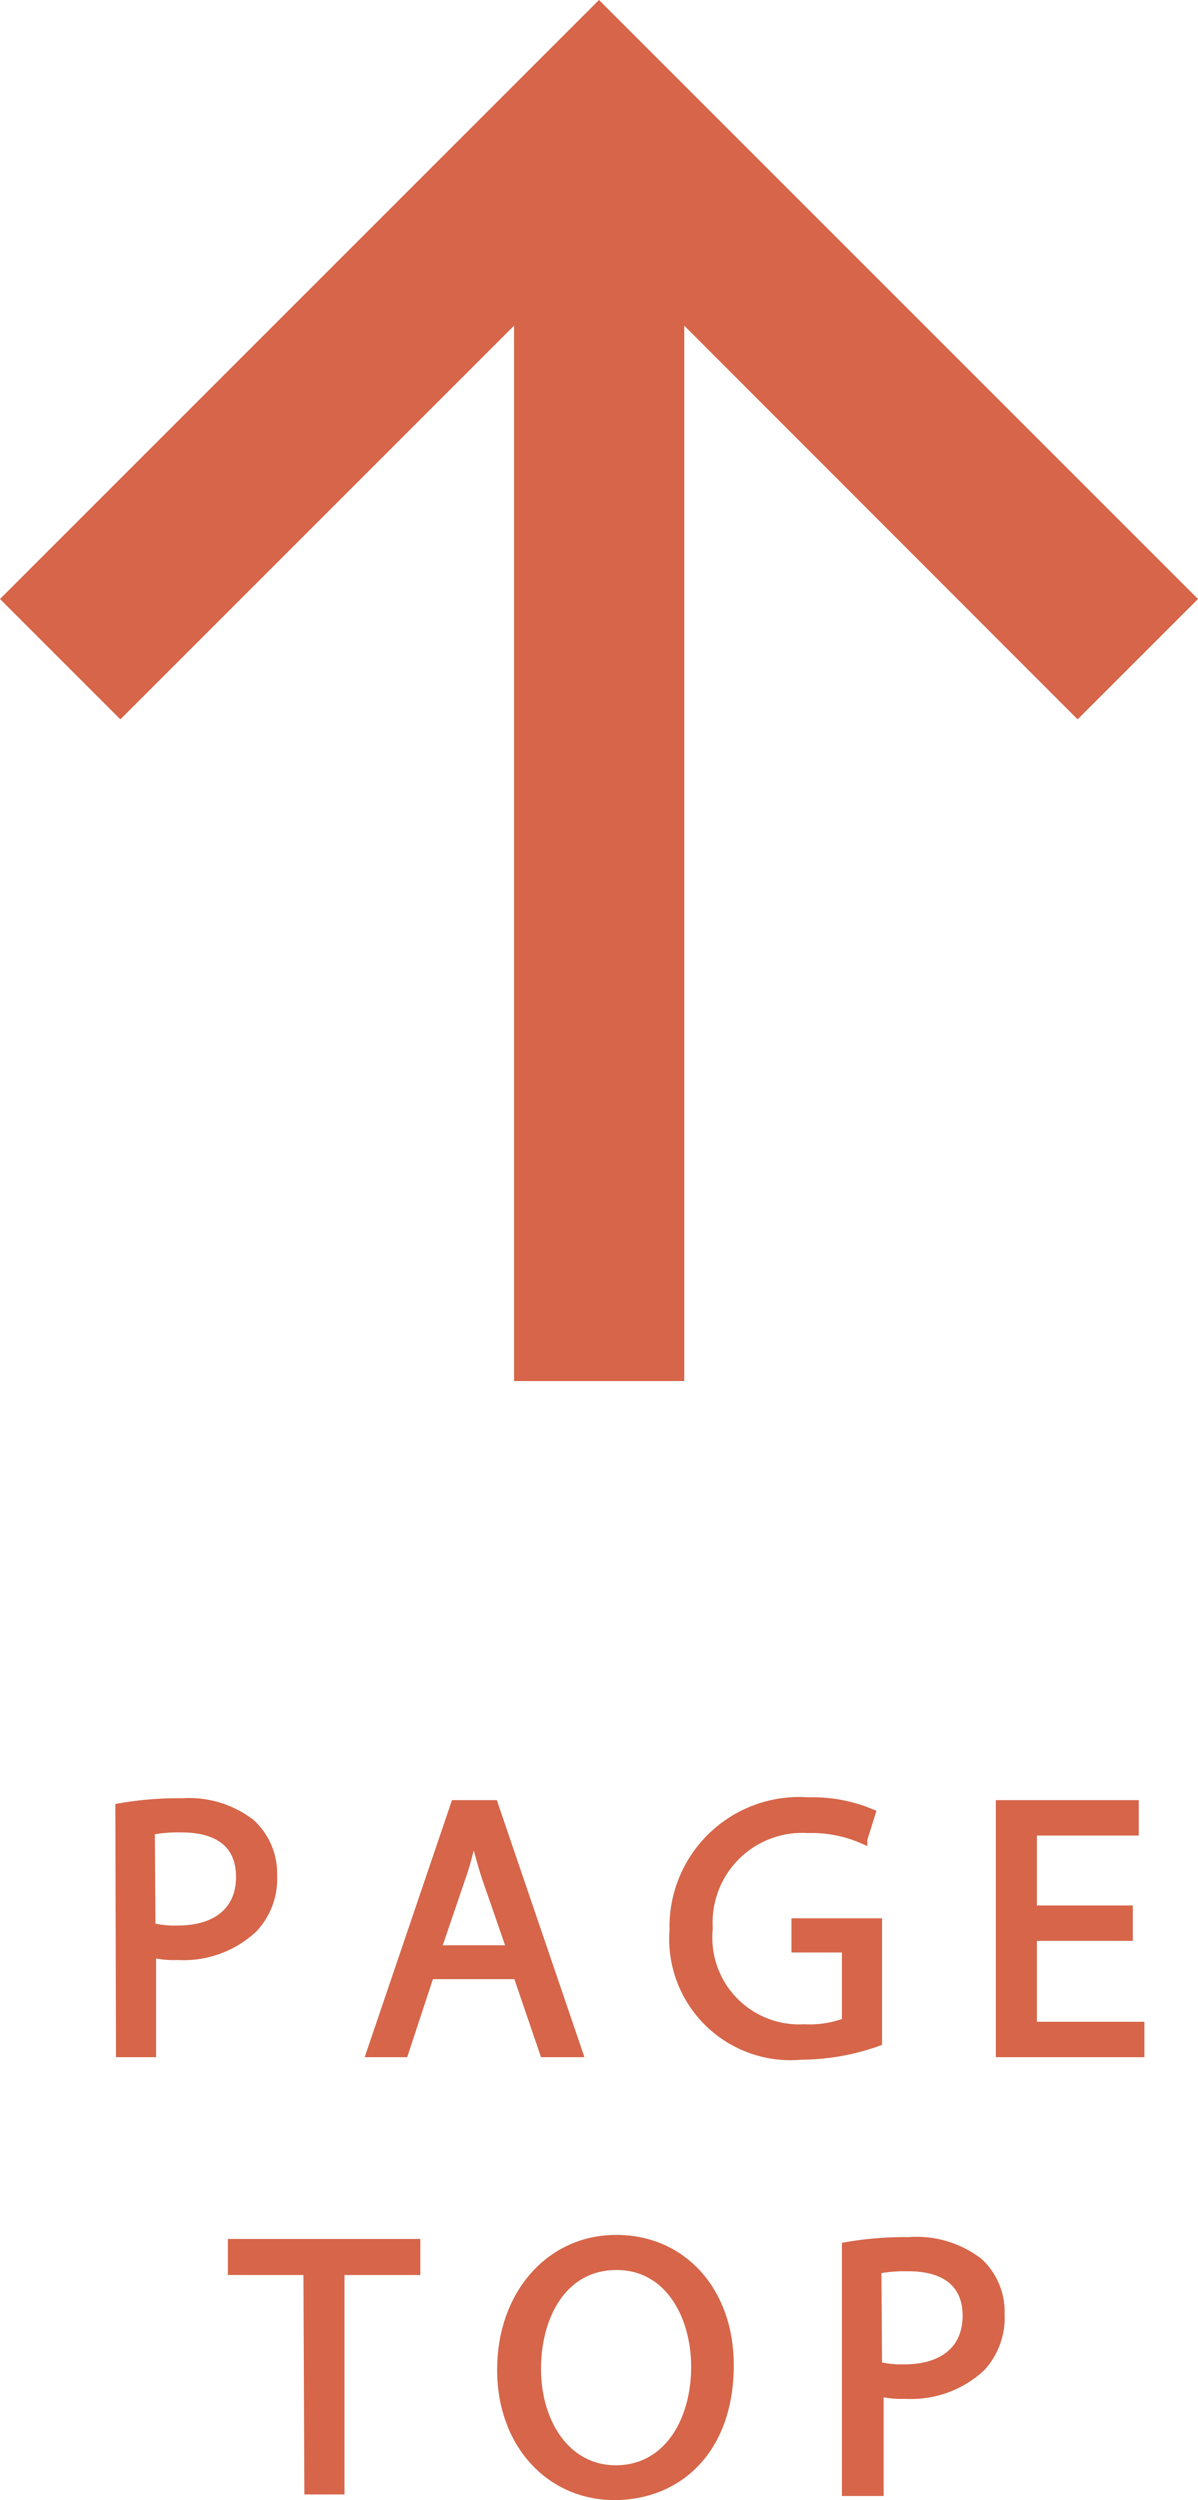
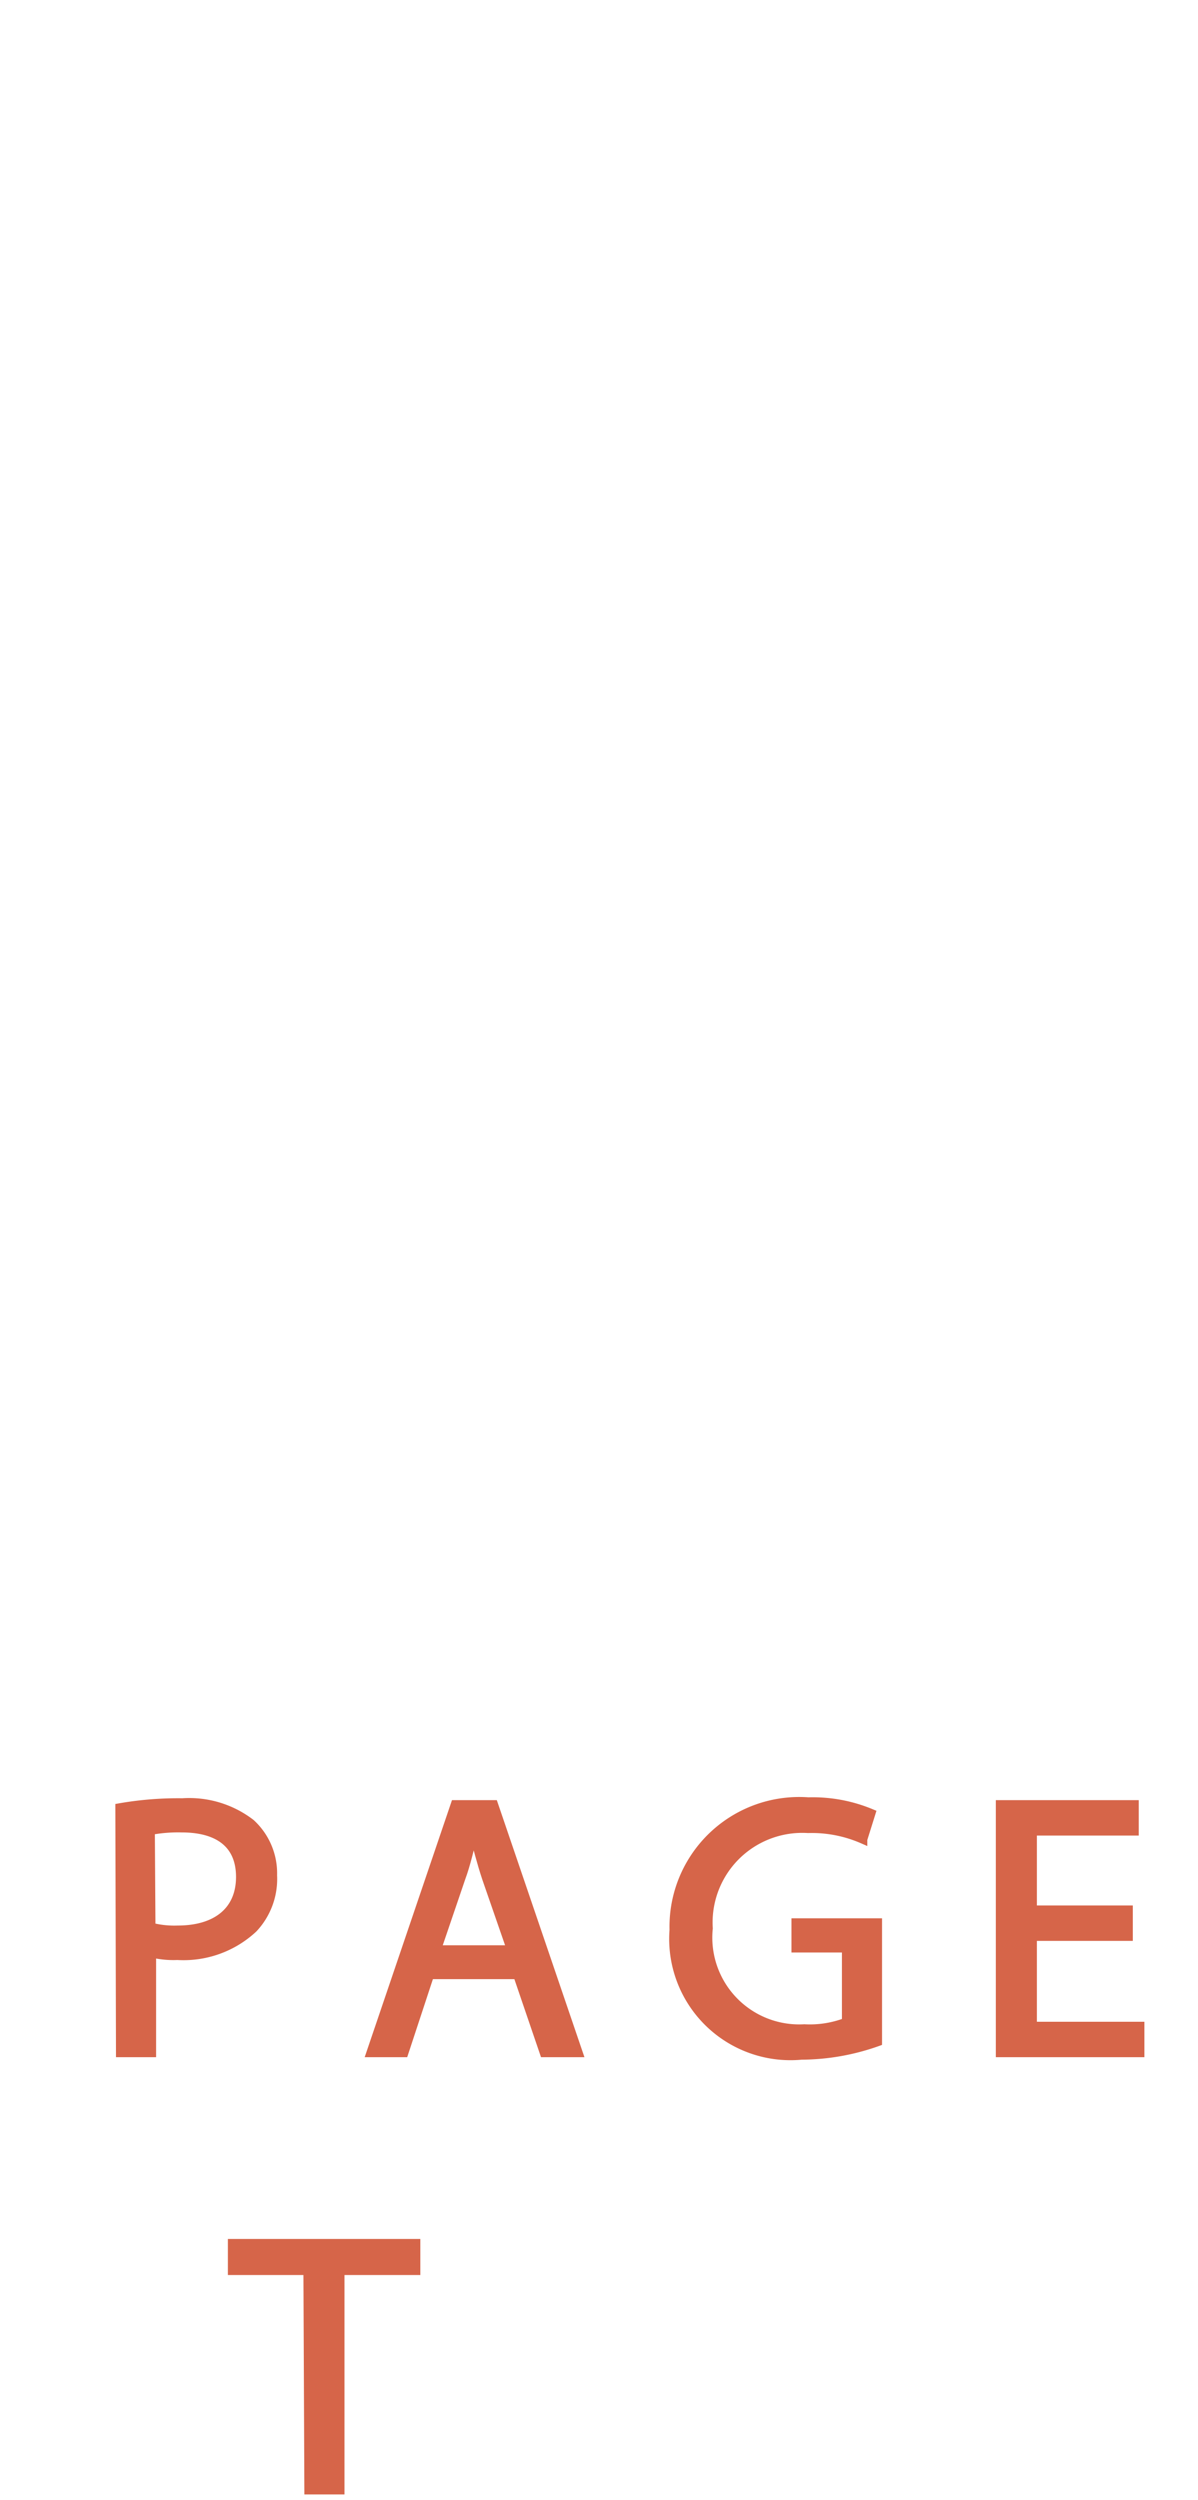
<svg xmlns="http://www.w3.org/2000/svg" viewBox="0 0 38.22 79.76">
  <defs>
    <style>.cls-1,.cls-2{fill:#d66549;}.cls-1{stroke:#d66549;stroke-miterlimit:10;stroke-width:0.28px;}</style>
  </defs>
  <g id="レイヤー_2" data-name="レイヤー 2">
    <g id="News">
      <path class="cls-1" d="M3.82,57.67a10.83,10.83,0,0,1,2-.16A3.22,3.22,0,0,1,8,58.17a2.16,2.16,0,0,1,.7,1.66,2.3,2.3,0,0,1-.62,1.69,3.26,3.26,0,0,1-2.42.87,2.92,2.92,0,0,1-.82-.08v3.18h-1Zm1,3.81a3,3,0,0,0,.85.09c1.24,0,2-.61,2-1.69s-.74-1.56-1.87-1.56a4.77,4.77,0,0,0-1,.08Z" />
      <path class="cls-1" d="M13.71,63l-.82,2.49H11.83l2.69-7.92h1.23l2.7,7.92H17.36L16.51,63Zm2.6-.8-.79-2.28c-.17-.51-.29-1-.41-1.44h0c-.12.46-.24,1-.4,1.43l-.78,2.29Z" />
      <path class="cls-1" d="M28,65.14a7.3,7.3,0,0,1-2.43.43,3.73,3.73,0,0,1-4.07-4,4,4,0,0,1,4.29-4.09,4.84,4.84,0,0,1,2,.37l-.26.83a4.06,4.06,0,0,0-1.75-.34,3,3,0,0,0-3.18,3.18,2.91,2.91,0,0,0,3.06,3.2A3.25,3.25,0,0,0,27,64.51V62.15H25.39v-.81H28Z" />
      <path class="cls-1" d="M36,61.78H32.94v2.86h3.43v.85H31.91V57.57h4.28v.85H32.94v2.51H36Z" />
      <path class="cls-1" d="M9.82,72.44H7.41v-.87h5.86v.87H10.85v7h-1Z" />
-       <path class="cls-1" d="M23.27,75.45c0,2.72-1.65,4.17-3.67,4.17S16,78,16,75.6s1.55-4.16,3.66-4.16S23.27,73.1,23.27,75.45Zm-6.15.13c0,1.69.92,3.21,2.53,3.21s2.54-1.49,2.54-3.29c0-1.58-.82-3.22-2.52-3.22S17.12,73.85,17.12,75.58Z" />
-       <path class="cls-1" d="M27,71.67a11,11,0,0,1,2-.16,3.25,3.25,0,0,1,2.22.66,2.15,2.15,0,0,1,.69,1.66,2.33,2.33,0,0,1-.61,1.69,3.28,3.28,0,0,1-2.42.87,3,3,0,0,1-.83-.08v3.18H27Zm1,3.81a3,3,0,0,0,.85.09c1.24,0,2-.61,2-1.69s-.75-1.56-1.87-1.56a4.89,4.89,0,0,0-1,.08Z" />
-       <polygon class="cls-2" points="34.38 22.95 21.83 10.39 21.83 44.06 16.4 44.06 16.4 10.39 3.84 22.95 0 19.11 19.11 0 38.22 19.11 34.38 22.95" />
    </g>
  </g>
</svg>